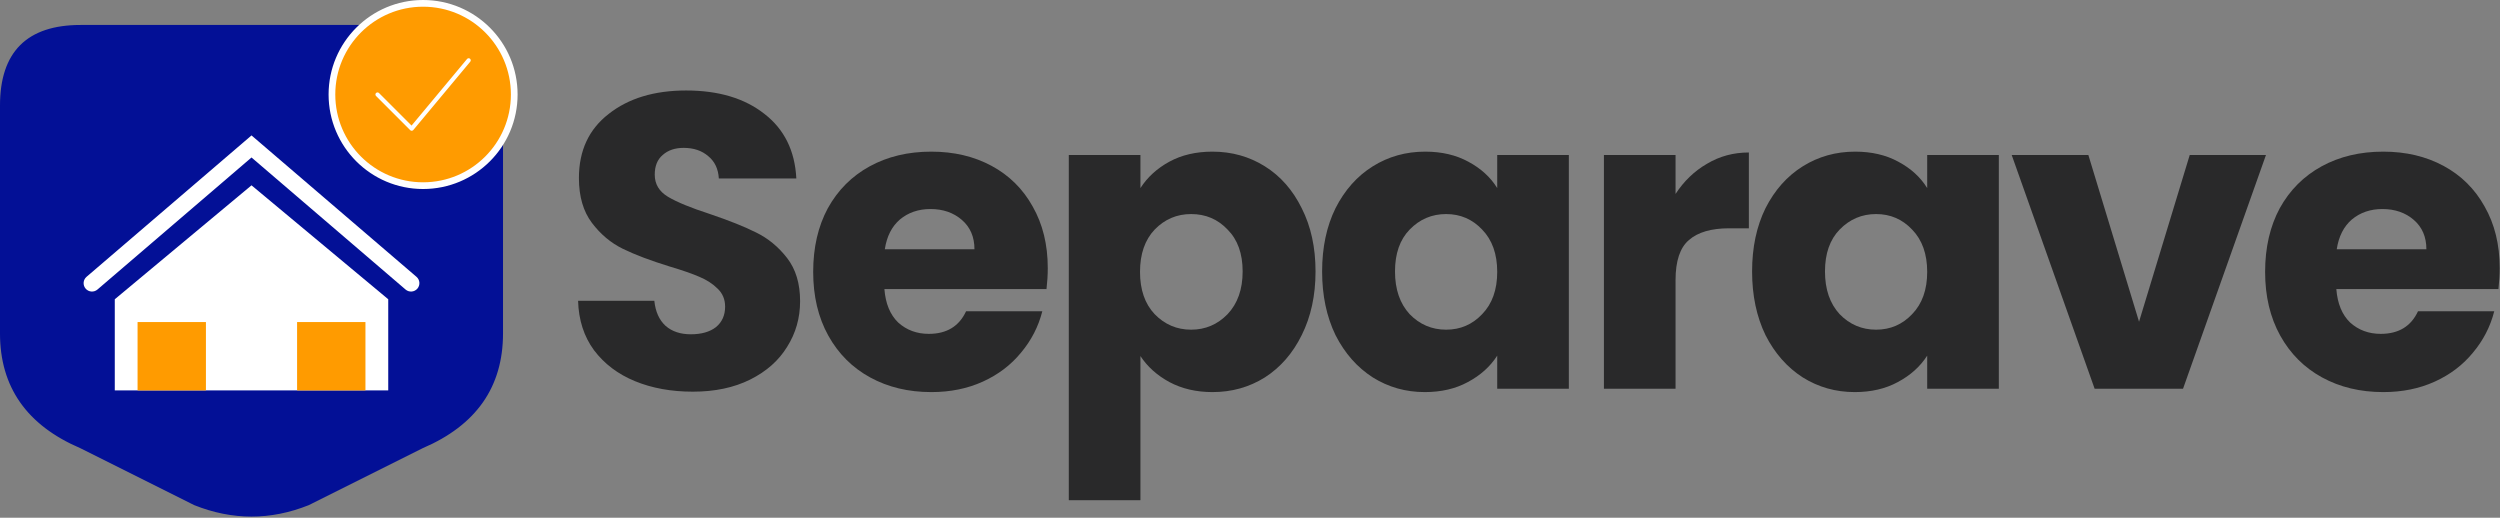
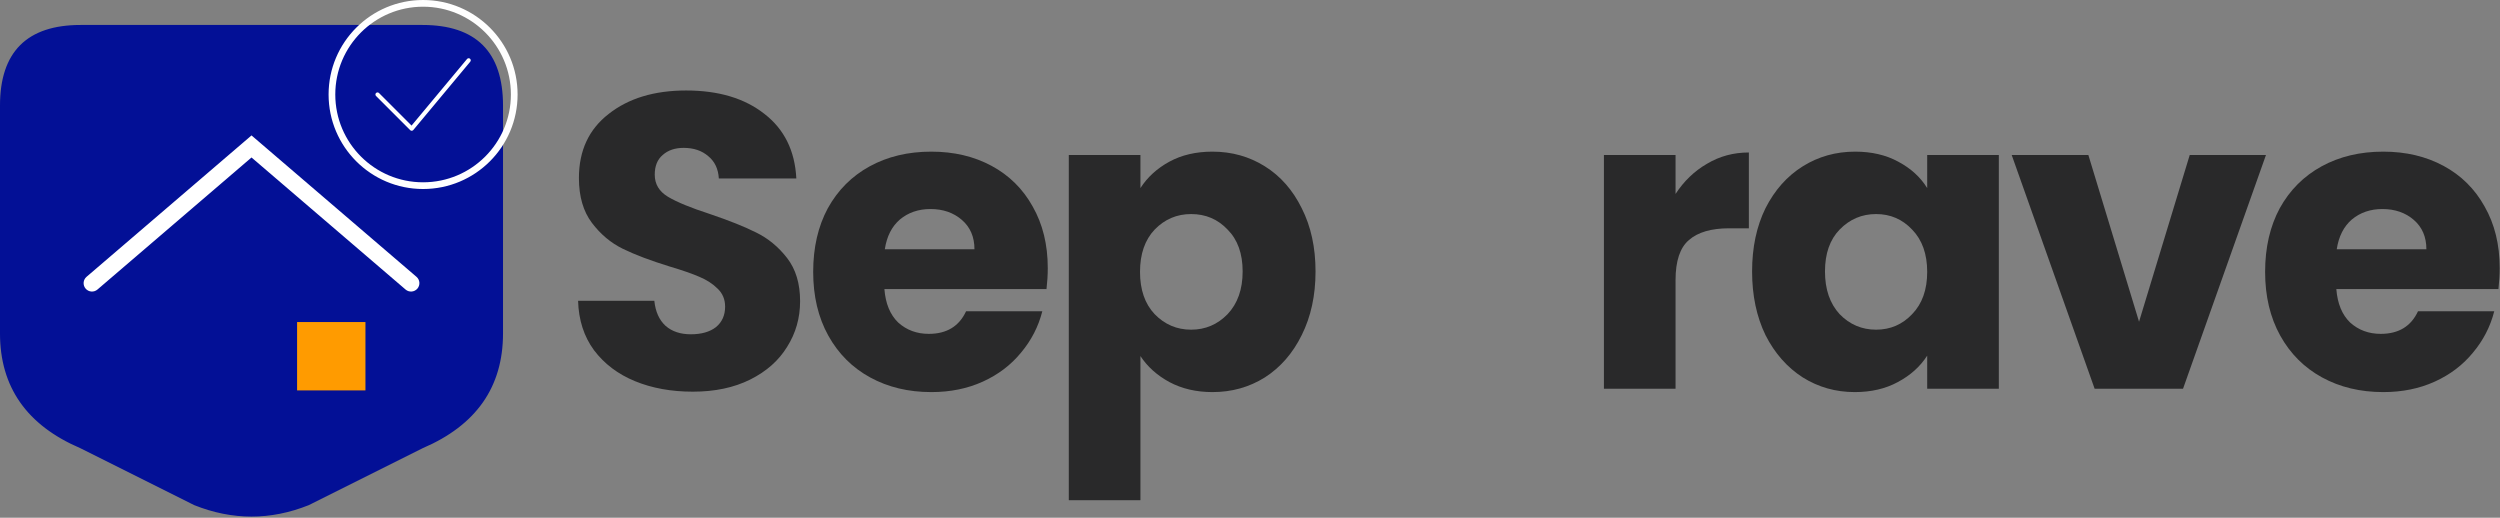
<svg xmlns="http://www.w3.org/2000/svg" width="1492" height="309" viewBox="0 0 1492 309" fill="none">
  <rect x="0" y="0" width="1492" height="309" fill="#808080" stroke="none" />
  <path d="M0.5 63V199C0.5 230.733 16.367 253.4 48.1 267L116.1 301C138.767 310.067 161.433 310.067 184.1 301L252.1 267C283.833 253.4 299.7 230.733 299.7 199V63C299.7 31.267 283.833 15.4 252.1 15.4H48.1C16.367 15.4 0.5 31.267 0.5 63Z" fill="url(#paint0_linear_1_57)" />
  <path d="M299.2 63C299.2 47.21 295.253 35.46 287.446 27.654C279.64 19.847 267.889 15.9 252.1 15.9H48.1C32.31 15.9 20.56 19.848 12.754 27.654C4.947 35.46 1 47.21 1 63V199C1 214.779 4.943 228.276 12.81 239.513C20.432 250.402 31.76 259.203 46.827 265.899L48.297 266.541L48.31 266.546L48.323 266.552L116.304 300.543C138.837 309.551 161.357 309.552 183.891 300.545L251.876 266.552L251.903 266.541C267.705 259.768 279.523 250.753 287.391 239.513C295.257 228.276 299.2 214.779 299.2 199V63ZM300.2 199C300.2 214.953 296.21 228.657 288.21 240.087C280.213 251.511 268.231 260.628 252.304 267.456L184.323 301.447L184.305 301.457L184.286 301.464C161.5 310.579 138.7 310.579 115.914 301.464L115.895 301.457L115.876 301.447L47.888 267.453C31.964 260.626 19.986 251.509 11.99 240.087C3.99 228.657 0 214.953 0 199V63C6.47809e-05 47.056 3.987 35.007 12.047 26.947C20.107 18.887 32.156 14.9 48.1 14.9H252.1C268.043 14.9 280.093 18.887 288.153 26.947C296.213 35.007 300.2 47.056 300.2 63V199Z" fill="#031096" />
-   <path d="M68.5 178.6V233H231.7V178.6L150.1 110.6L68.5 178.6Z" fill="white" />
-   <path d="M122.9 192.2H82.1V233H122.9V192.2Z" fill="url(#paint1_linear_1_57)" />
  <path d="M218.1 192.2H177.3V233H218.1V192.2Z" fill="url(#paint2_linear_1_57)" />
  <path d="M248.554 165.204C250.651 167.001 250.893 170.157 249.096 172.254C247.299 174.35 244.143 174.593 242.046 172.796L150.1 93.985L58.154 172.796C56.057 174.593 52.901 174.35 51.104 172.254C49.307 170.157 49.55 167.001 51.646 165.204L150.1 80.815L248.554 165.204Z" fill="white" />
-   <path d="M252.5 110.8C282.544 110.8 306.9 86.444 306.9 56.4C306.9 26.356 282.544 2 252.5 2C222.456 2 198.1 26.356 198.1 56.4C198.1 86.444 222.456 110.8 252.5 110.8Z" fill="url(#paint3_linear_1_57)" />
  <path d="M304.9 56.4C304.9 27.461 281.44 4 252.5 4C223.561 4 200.1 27.461 200.1 56.4C200.1 85.34 223.561 108.8 252.5 108.8C281.44 108.8 304.9 85.34 304.9 56.4ZM308.9 56.4C308.9 87.549 283.649 112.8 252.5 112.8C221.352 112.8 196.1 87.549 196.1 56.4C196.1 25.252 221.352 0 252.5 0C283.649 0 308.9 25.252 308.9 56.4Z" fill="white" />
  <path d="M278.739 35.2C279.181 34.67 279.97 34.598 280.5 35.04C281.03 35.482 281.102 36.27 280.66 36.8L246.66 77.601C246.436 77.87 246.108 78.033 245.757 78.049C245.406 78.065 245.065 77.932 244.817 77.684L224.416 57.284C223.928 56.796 223.928 56.005 224.416 55.517C224.904 55.028 225.696 55.028 226.184 55.517L245.615 74.947L278.739 35.2Z" fill="white" />
  <path d="M1491.82 160C1491.82 164 1491.57 168.167 1491.07 172.5H1394.32C1394.99 181.167 1397.74 187.833 1402.57 192.5C1407.57 197 1413.66 199.25 1420.82 199.25C1431.49 199.25 1438.91 194.75 1443.07 185.75H1488.57C1486.24 194.917 1481.99 203.167 1475.82 210.5C1469.82 217.833 1462.24 223.583 1453.07 227.75C1443.91 231.917 1433.66 234 1422.32 234C1408.66 234 1396.49 231.083 1385.82 225.25C1375.16 219.417 1366.82 211.083 1360.82 200.25C1354.82 189.417 1351.82 176.75 1351.82 162.25C1351.82 147.75 1354.74 135.083 1360.57 124.25C1366.57 113.417 1374.91 105.083 1385.57 99.25C1396.24 93.417 1408.49 90.5 1422.32 90.5C1435.82 90.5 1447.82 93.333 1458.32 99C1468.82 104.667 1476.99 112.75 1482.82 123.25C1488.82 133.75 1491.82 146 1491.82 160ZM1448.07 148.75C1448.07 141.417 1445.57 135.583 1440.57 131.25C1435.57 126.917 1429.32 124.75 1421.82 124.75C1414.66 124.75 1408.57 126.833 1403.57 131C1398.74 135.167 1395.74 141.083 1394.57 148.75H1448.07Z" fill="#29292A" />
  <path d="M1276.58 192L1306.83 92.5H1352.33L1302.83 232H1250.08L1200.58 92.5H1246.33L1276.58 192Z" fill="#29292A" />
  <path d="M1045.65 162C1045.65 147.667 1048.32 135.083 1053.65 124.25C1059.15 113.417 1066.57 105.083 1075.9 99.25C1085.23 93.417 1095.65 90.5 1107.15 90.5C1116.98 90.5 1125.57 92.5 1132.9 96.5C1140.4 100.5 1146.15 105.75 1150.15 112.25V92.5H1192.9V232H1150.15V212.25C1145.98 218.75 1140.15 224 1132.65 228C1125.32 232 1116.73 234 1106.9 234C1095.57 234 1085.23 231.083 1075.9 225.25C1066.57 219.25 1059.15 210.833 1053.65 200C1048.32 189 1045.65 176.333 1045.65 162ZM1150.15 162.25C1150.15 151.583 1147.15 143.167 1141.15 137C1135.32 130.833 1128.15 127.75 1119.65 127.75C1111.15 127.75 1103.9 130.833 1097.9 137C1092.07 143 1089.15 151.333 1089.15 162C1089.15 172.667 1092.07 181.167 1097.9 187.5C1103.9 193.667 1111.15 196.75 1119.65 196.75C1128.15 196.75 1135.32 193.667 1141.15 187.5C1147.15 181.333 1150.15 172.917 1150.15 162.25Z" fill="#29292A" />
  <path d="M999.967 115.75C1004.97 108.083 1011.22 102.083 1018.72 97.75C1026.22 93.25 1034.55 91 1043.72 91V136.25H1031.97C1021.3 136.25 1013.3 138.583 1007.97 143.25C1002.63 147.75 999.967 155.75 999.967 167.25V232H957.217V92.5H999.967V115.75Z" fill="#29292A" />
-   <path d="M789.039 162C789.039 147.667 791.706 135.083 797.039 124.25C802.539 113.417 809.956 105.083 819.289 99.25C828.622 93.417 839.039 90.5 850.539 90.5C860.372 90.5 868.956 92.5 876.289 96.5C883.789 100.5 889.539 105.75 893.539 112.25V92.5H936.289V232H893.539V212.25C889.372 218.75 883.539 224 876.039 228C868.706 232 860.122 234 850.289 234C838.956 234 828.622 231.083 819.289 225.25C809.956 219.25 802.539 210.833 797.039 200C791.706 189 789.039 176.333 789.039 162ZM893.539 162.25C893.539 151.583 890.539 143.167 884.539 137C878.706 130.833 871.539 127.75 863.039 127.75C854.539 127.75 847.289 130.833 841.289 137C835.456 143 832.539 151.333 832.539 162C832.539 172.667 835.456 181.167 841.289 187.5C847.289 193.667 854.539 196.75 863.039 196.75C871.539 196.75 878.706 193.667 884.539 187.5C890.539 181.333 893.539 172.917 893.539 162.25Z" fill="#29292A" />
  <path d="M680.611 112.25C684.778 105.75 690.528 100.5 697.861 96.5C705.195 92.5 713.778 90.5 723.611 90.5C735.111 90.5 745.528 93.417 754.861 99.25C764.195 105.083 771.528 113.417 776.861 124.25C782.361 135.083 785.111 147.667 785.111 162C785.111 176.333 782.361 189 776.861 200C771.528 210.833 764.195 219.25 754.861 225.25C745.528 231.083 735.111 234 723.611 234C713.945 234 705.361 232 697.861 228C690.528 224 684.778 218.833 680.611 212.5V298.5H637.861V92.5H680.611V112.25ZM741.611 162C741.611 151.333 738.611 143 732.611 137C726.778 130.833 719.528 127.75 710.861 127.75C702.361 127.75 695.111 130.833 689.111 137C683.278 143.167 680.361 151.583 680.361 162.25C680.361 172.917 683.278 181.333 689.111 187.5C695.111 193.667 702.361 196.75 710.861 196.75C719.361 196.75 726.611 193.667 732.611 187.5C738.611 181.167 741.611 172.667 741.611 162Z" fill="#29292A" />
  <path d="M625.309 160C625.309 164 625.059 168.167 624.559 172.5H527.809C528.475 181.167 531.225 187.833 536.059 192.5C541.059 197 547.142 199.25 554.309 199.25C564.975 199.25 572.392 194.75 576.559 185.75H622.059C619.725 194.917 615.475 203.167 609.309 210.5C603.309 217.833 595.725 223.583 586.559 227.75C577.392 231.917 567.142 234 555.809 234C542.142 234 529.975 231.083 519.309 225.25C508.642 219.417 500.309 211.083 494.309 200.25C488.309 189.417 485.309 176.75 485.309 162.25C485.309 147.75 488.225 135.083 494.059 124.25C500.059 113.417 508.392 105.083 519.059 99.25C529.725 93.417 541.975 90.5 555.809 90.5C569.309 90.5 581.309 93.333 591.809 99C602.309 104.667 610.475 112.75 616.309 123.25C622.309 133.75 625.309 146 625.309 160ZM581.559 148.75C581.559 141.417 579.059 135.583 574.059 131.25C569.059 126.917 562.809 124.75 555.309 124.75C548.142 124.75 542.059 126.833 537.059 131C532.225 135.167 529.225 141.083 528.059 148.75H581.559Z" fill="#29292A" />
  <path d="M413.5 233.75C400.667 233.75 389.167 231.667 379 227.5C368.833 223.333 360.667 217.167 354.5 209C348.5 200.833 345.333 191 345 179.5H390.5C391.167 186 393.417 191 397.25 194.5C401.083 197.833 406.083 199.5 412.25 199.5C418.583 199.5 423.583 198.083 427.25 195.25C430.917 192.25 432.75 188.167 432.75 183C432.75 178.667 431.25 175.083 428.25 172.25C425.417 169.417 421.833 167.083 417.5 165.25C413.333 163.417 407.333 161.333 399.5 159C388.167 155.5 378.917 152 371.75 148.5C364.583 145 358.417 139.833 353.25 133C348.083 126.167 345.5 117.25 345.5 106.25C345.5 89.917 351.417 77.167 363.25 68C375.083 58.667 390.5 54 409.5 54C428.833 54 444.417 58.667 456.25 68C468.083 77.167 474.417 90 475.25 106.5H429C428.667 100.833 426.583 96.417 422.75 93.25C418.917 89.917 414 88.25 408 88.25C402.833 88.25 398.667 89.667 395.5 92.5C392.333 95.167 390.75 99.083 390.75 104.25C390.75 109.917 393.417 114.333 398.75 117.5C404.083 120.667 412.417 124.083 423.75 127.75C435.083 131.583 444.25 135.25 451.25 138.75C458.417 142.25 464.583 147.333 469.75 154C474.917 160.667 477.5 169.25 477.5 179.75C477.5 189.75 474.917 198.833 469.75 207C464.75 215.167 457.417 221.667 447.75 226.5C438.083 231.333 426.667 233.75 413.5 233.75Z" fill="#29292A" />
  <defs>
    <linearGradient id="paint0_linear_1_57" x1="0" y1="0" x2="12220.7" y2="59134.5" gradientUnits="userSpaceOnUse">
      <stop stop-color="#031096" />
      <stop offset="1" stop-color="#0520C7" />
    </linearGradient>
    <linearGradient id="paint1_linear_1_57" x1="0" y1="0" x2="12220.7" y2="59134.5" gradientUnits="userSpaceOnUse">
      <stop stop-color="#FF9B00" />
      <stop offset="1" stop-color="#FFB333" />
    </linearGradient>
    <linearGradient id="paint2_linear_1_57" x1="0" y1="0" x2="12220.7" y2="59134.5" gradientUnits="userSpaceOnUse">
      <stop stop-color="#FF9B00" />
      <stop offset="1" stop-color="#FFB333" />
    </linearGradient>
    <linearGradient id="paint3_linear_1_57" x1="0" y1="0" x2="12220.7" y2="59134.5" gradientUnits="userSpaceOnUse">
      <stop stop-color="#FF9B00" />
      <stop offset="1" stop-color="#FFB333" />
    </linearGradient>
  </defs>
</svg>